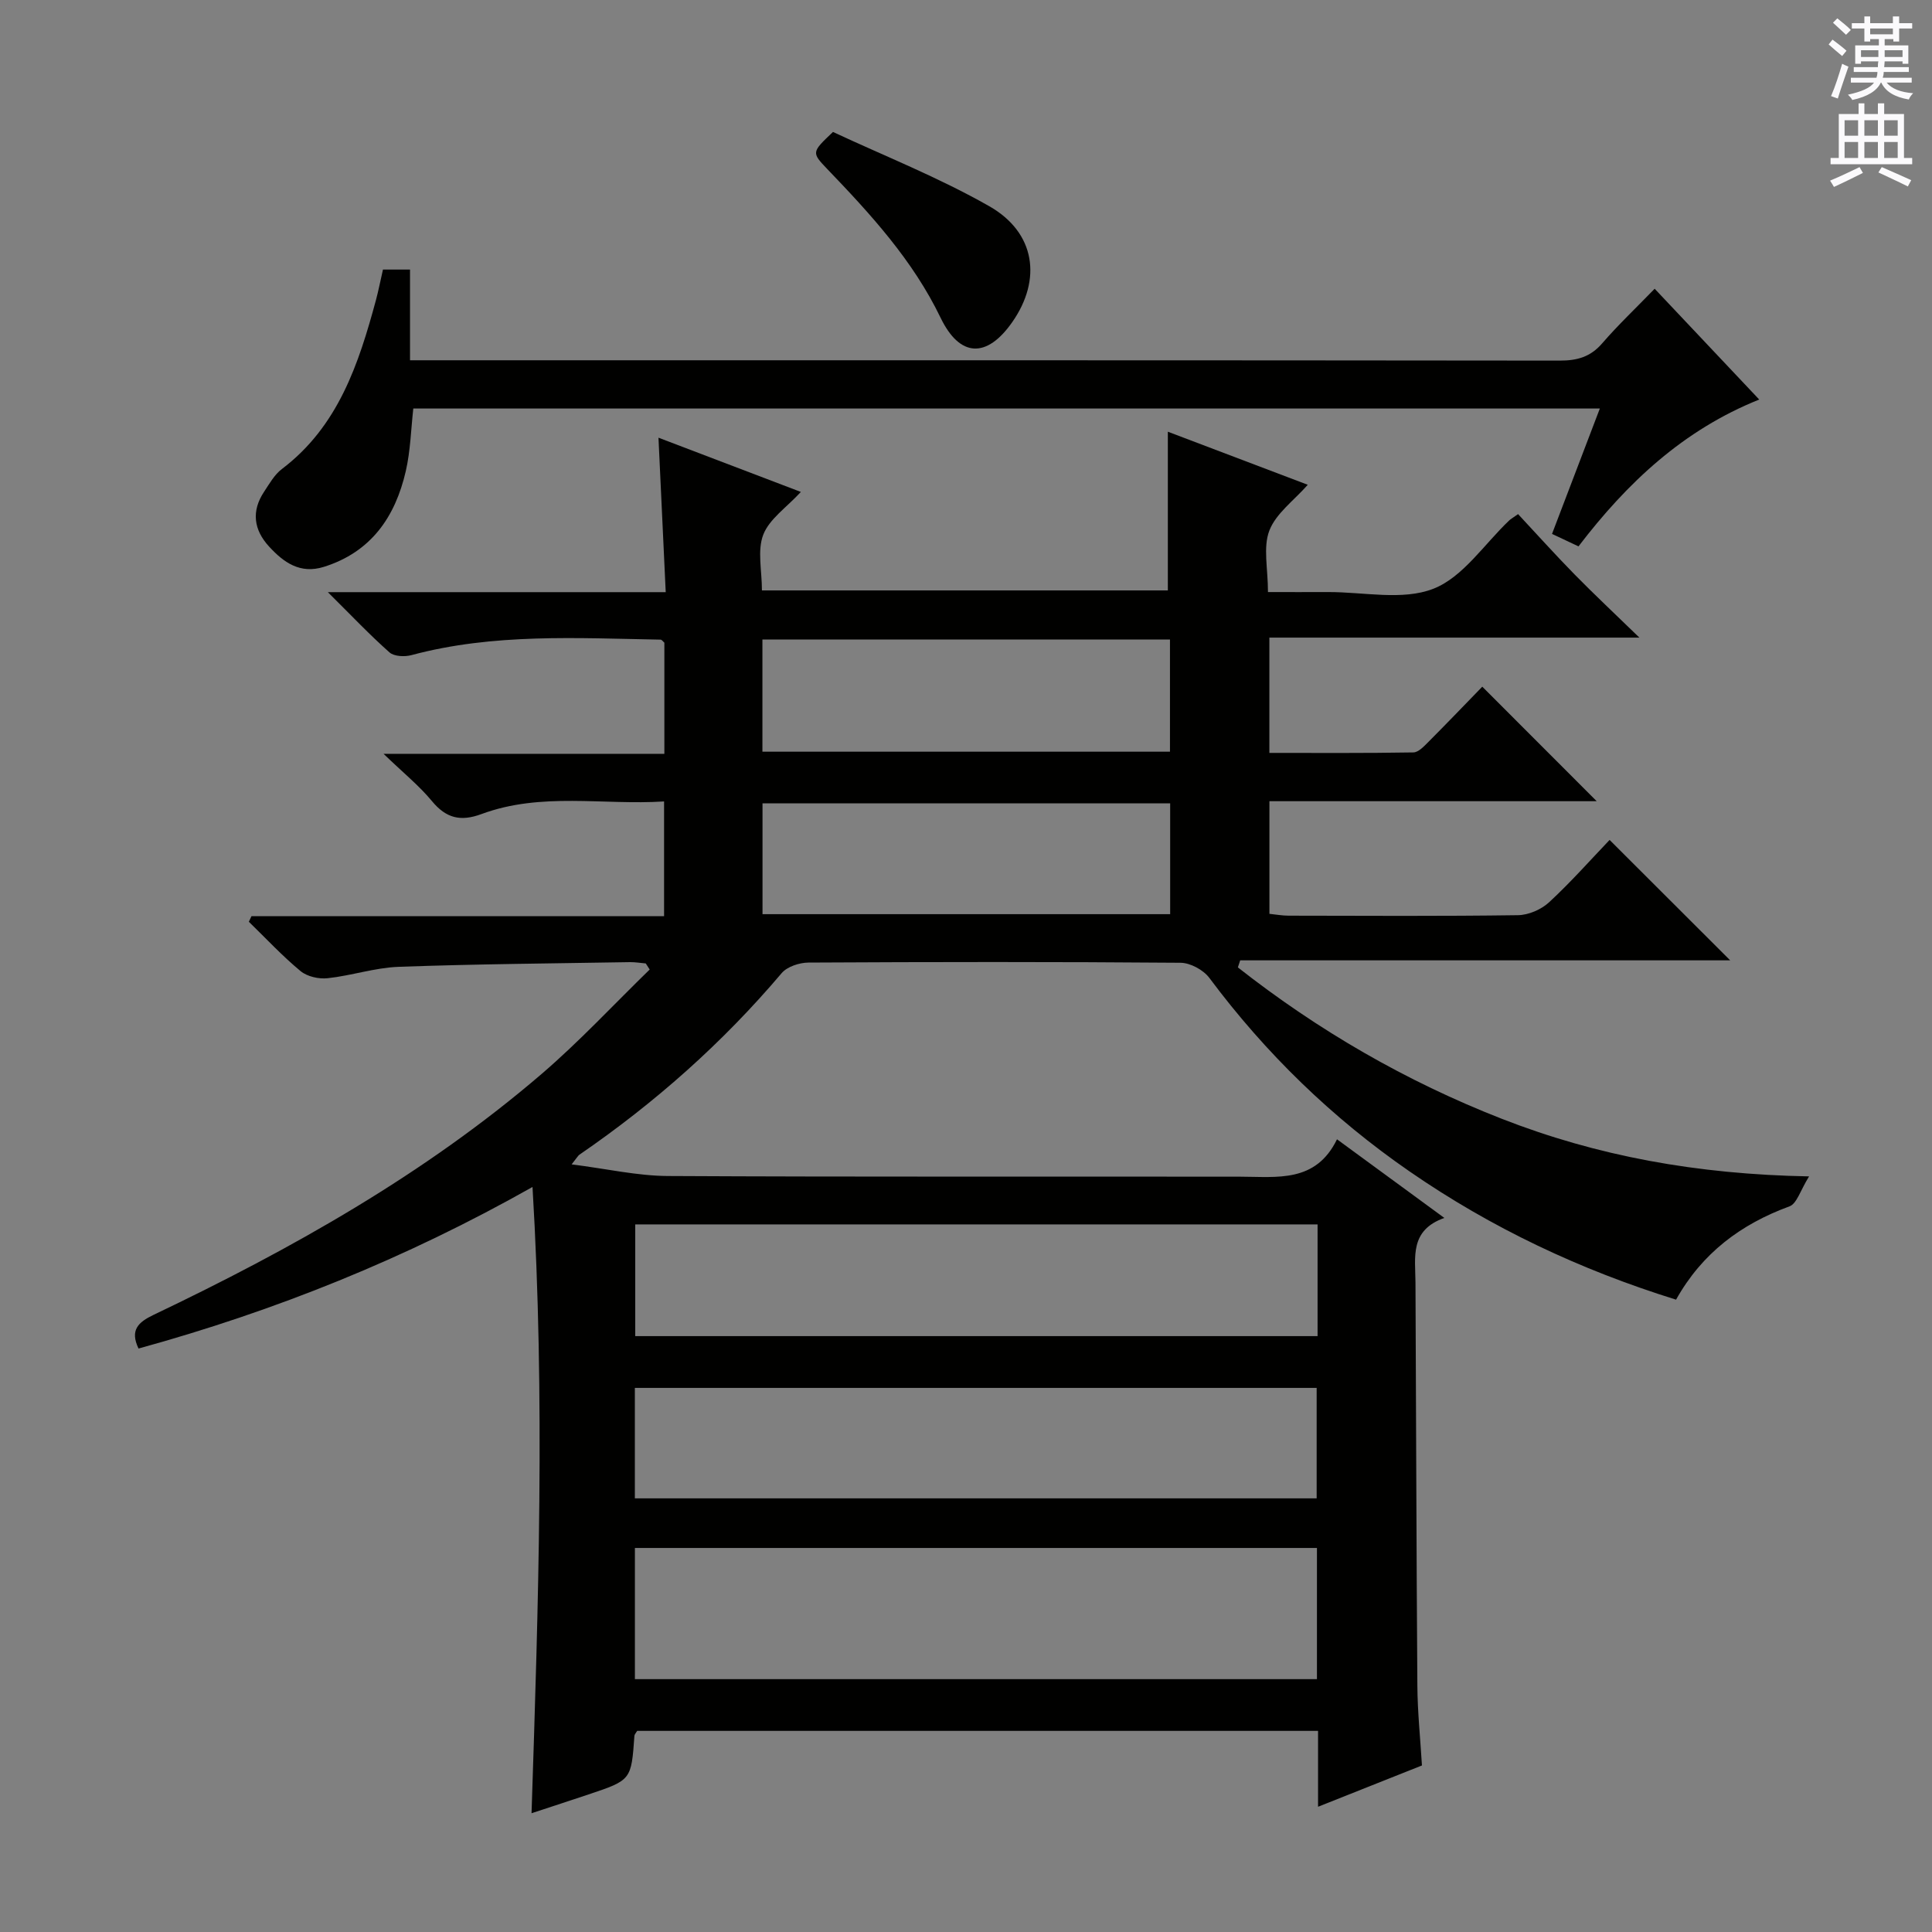
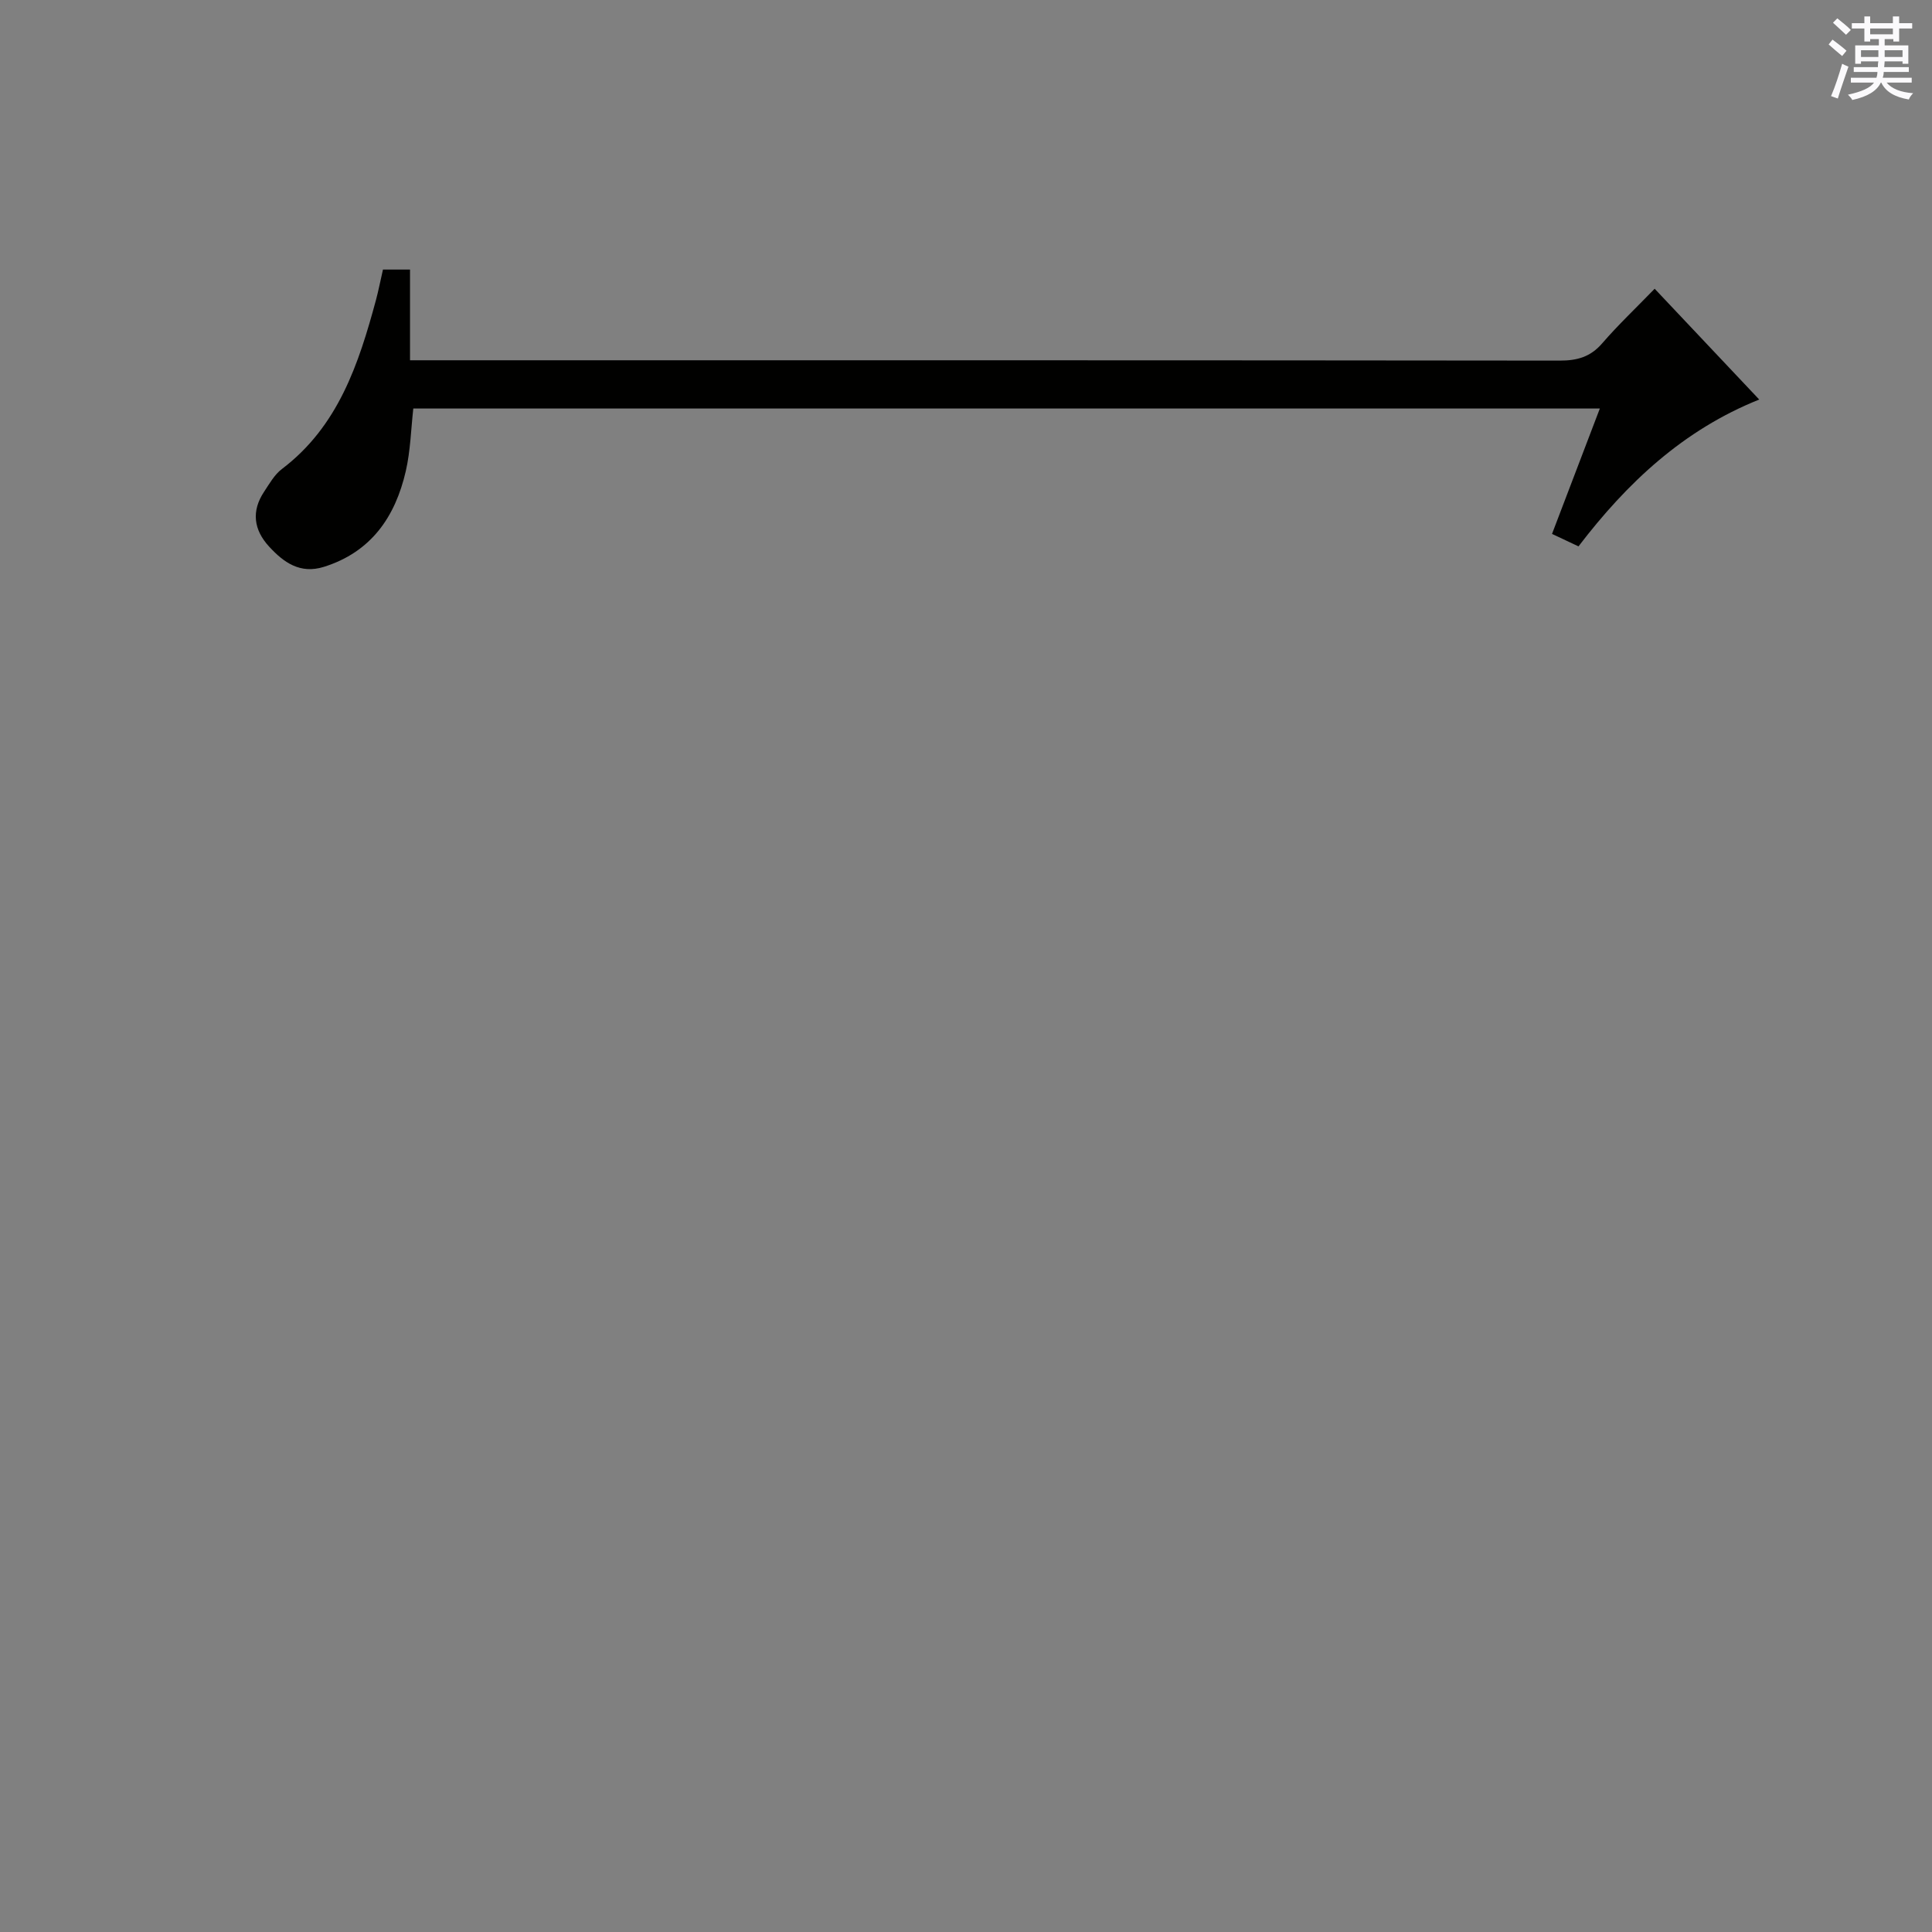
<svg xmlns="http://www.w3.org/2000/svg" enable-background="new 0 0 400 400" viewBox="0 0 400 400">
  <rect x="0" y="0" width="400" height="400" fill="#808080" stroke="none" />
  <g fill="#010100">
-     <path d="m118.35 241.07c7.29.92 13.61 2.38 19.95 2.41 39.5.21 79 .08 118.5.14 7.64.01 15.6 1.32 20.01-7.74 7.53 5.51 14.44 10.58 22.23 16.28-7.23 2.55-6.01 8.14-5.98 13.37.14 27.83.19 55.66.39 83.49.04 5.46.61 10.91.95 16.5-7.23 2.87-14.11 5.61-21.51 8.55 0-5.56 0-10.5 0-15.71-47.26 0-94.16 0-140.97 0-.27.46-.55.73-.57 1.01-.65 9.17-.64 9.18-9.51 12.15-3.75 1.26-7.51 2.48-11.79 3.89 1.42-43.28 2.82-85.97.2-129.66-26.33 14.87-53.3 25.67-81.57 33.45-1.81-3.8-.09-5.44 3.09-6.96 28.61-13.65 56.15-29.12 80.33-49.86 7.87-6.75 14.96-14.41 22.41-21.65-.27-.42-.54-.84-.81-1.26-1.08-.09-2.16-.28-3.24-.27-15.98.27-31.96.39-47.92.97-4.92.18-9.78 1.83-14.71 2.36-1.83.2-4.24-.34-5.61-1.48-3.79-3.14-7.16-6.77-10.7-10.21.18-.39.36-.78.55-1.16h85.42c0-8.03 0-15.44 0-23.75-12.6.81-25.41-1.98-37.8 2.61-4.34 1.61-7.33.87-10.27-2.69-2.63-3.18-5.9-5.82-10.01-9.78h58.14c0-8.15 0-15.59 0-23.01-.29-.24-.53-.63-.79-.63-17.28-.31-34.6-1.35-51.59 3.21-1.39.37-3.56.28-4.52-.56-4.06-3.59-7.8-7.55-12.77-12.48h69.95c-.51-10.97-.99-21.19-1.5-31.98 9.82 3.74 19.34 7.37 29.48 11.23-2.98 3.23-6.52 5.6-7.78 8.84-1.27 3.28-.28 7.44-.28 11.55h84.04c0-10.89 0-21.72 0-32.86 9.33 3.54 18.91 7.18 28.97 10.99-2.88 3.27-6.58 5.92-7.95 9.47-1.34 3.47-.29 7.85-.29 12.74 4.29 0 8.37.02 12.45 0 7.33-.03 15.4 1.81 21.78-.68 6.16-2.4 10.57-9.28 15.75-14.18.24-.23.54-.39 1.8-1.28 3.79 4.06 7.64 8.35 11.68 12.47s8.26 8.07 13.44 13.1c-26.44 0-51.33 0-76.61 0v23.87c9.98 0 19.9.07 29.82-.1 1.06-.02 2.23-1.3 3.13-2.2 3.88-3.89 7.68-7.86 11.13-11.41 8.09 8.09 15.88 15.89 23.69 23.71-22.2 0-44.78 0-67.76 0v23.32c1.39.14 2.67.38 3.95.38 15.83.03 31.67.12 47.5-.1 2.2-.03 4.83-1.17 6.46-2.68 4.5-4.16 8.58-8.78 12.52-12.9 8.64 8.63 16.74 16.71 24.97 24.93-33.56 0-67.5 0-101.45 0-.16.49-.32.97-.48 1.46 16.62 13.06 34.78 23.57 54.55 31.31 19.83 7.76 40.48 11.53 63.71 11.96-1.81 2.9-2.53 5.64-4.05 6.2-10.07 3.69-18.1 9.68-23.49 19.32-19.84-6.17-38.23-14.84-55.15-26.53-16.03-11.07-29.82-24.45-41.48-40.09-1.24-1.66-3.95-3.12-5.98-3.13-25.66-.21-51.33-.18-77-.04-1.89.01-4.41.83-5.56 2.18-12.25 14.46-26.28 26.89-41.88 37.6-.25.16-.4.48-1.61 2zm13.1 106.58h141.21c0-9.26 0-18.16 0-27.16-47.2 0-94.07 0-141.21 0zm141.34-94.15c-47.3 0-94.2 0-141.27 0v23.13h141.27c0-7.75 0-15.2 0-23.13zm-141.35 56.72h141.16c0-7.94 0-15.5 0-22.87-47.28 0-94.15 0-141.16 0zm110.83-143.89c-28.38 0-56.4 0-84.4 0v22.94h84.4c0-7.71 0-15.12 0-22.94zm-.04-33.93c-28.27 0-56.19 0-84.38 0v23.23h84.38c0-7.87 0-15.44 0-23.23z" />
    <path d="m79.29 55.81h5.6v18.78h6.2c77.29 0 154.58-.02 231.87.07 3.6 0 6.33-.77 8.75-3.57 3.26-3.77 6.9-7.22 10.87-11.31 7.28 7.72 14.29 15.14 21.65 22.94-15.73 6.3-27.35 17.23-37.42 30.4-1.74-.82-3.33-1.57-5.48-2.58 3.27-8.57 6.48-17 9.9-25.96-82.16 0-163.8 0-245.66 0-.48 4.25-.58 8.72-1.56 12.98-2.18 9.44-7.15 16.72-16.95 19.8-4.93 1.54-8.32-.91-11.34-4.19-3.2-3.47-3.72-7.35-1.03-11.38 1.1-1.66 2.14-3.53 3.68-4.69 11.66-8.84 15.89-21.74 19.48-35.02.51-1.92.89-3.87 1.44-6.27z" />
-     <path d="m172.46 27.32c10.57 4.94 21.88 9.41 32.35 15.37 9.59 5.46 10.92 15.18 4.78 23.98-5.27 7.56-10.87 7.37-14.86-.9-5.74-11.9-14.47-21.42-23.47-30.79-3.27-3.42-3.22-3.47 1.2-7.66z" />
  </g>
  <path d="m378.6 9.2.8-1c.9.7 1.9 1.4 2.9 2.3l-.9 1.1c-1.1-.9-2-1.7-2.8-2.4zm.5 10.7c.9-2.1 1.6-4.3 2.3-6.7.4.2.8.4 1.3.6-.7 2.1-1.5 4.3-2.2 6.6zm.4-15.2.9-.9c1 .8 2 1.6 2.8 2.4l-1 1c-1-.9-1.9-1.8-2.7-2.5zm12.5-1.3h1.2v1.4h2.7v1.1h-2.7v2.7h-1.2v-.5h-1.8v1.3h4.9v3.8h-1.2v-.5h-3.7c0 .4-.1.9-.1 1.2h5.1v1h-5.2c0 .5-.1.9-.2 1.2h6v1h-5.2c1.1 1.3 2.9 2 5.5 2.2-.4.4-.7.8-.9 1.3-2.9-.5-4.8-1.6-5.7-3.5h-.1c-.8 1.7-2.7 2.9-5.9 3.6-.2-.4-.6-.8-.9-1.1 2.8-.6 4.6-1.4 5.4-2.5h-4.8v-1h5.3c.1-.3.2-.7.2-1.2h-4.9v-1h5c0-.4 0-.8.1-1.2h-3.6v.5h-1.2v-3.8h4.9v-1.3h-1.8v.5h-1.2v-2.7h-2.6v-1.1h2.6v-1.4h1.2v1.4h4.7v-1.4zm-6.7 8.4h3.6c0-.4 0-.9 0-1.4h-3.6zm1.9-4.7h4.7v-1.2h-4.7zm6.7 3.3h-3.7v1.4h3.7z" fill="#fbfafc" />
-   <path d="m384.7 21.4h1.3v2.2h2.8v-2.2h1.3v2.2h4.1v9.1h1.7v1.3h-16.9v-1.3h1.7v-9.1h4.1v-2.2zm.3 13.2.7 1.2c-1.8.9-3.8 1.9-6 2.9-.2-.4-.5-.8-.8-1.3 2.4-1 4.4-2 6.1-2.8zm-3.1-6.5h2.8v-3.2h-2.8zm0 4.6h2.8v-3.3h-2.8zm4.1-4.6h2.8v-3.2h-2.8zm0 4.6h2.8v-3.3h-2.8zm3.6 1.9c2.1.9 4.1 1.8 6.1 2.7l-.7 1.3c-2.2-1.1-4.2-2-6.1-2.9zm3.3-9.7h-2.8v3.2h2.8zm-2.8 7.8h2.8v-3.3h-2.8z" fill="#fbfafc" />
</svg>